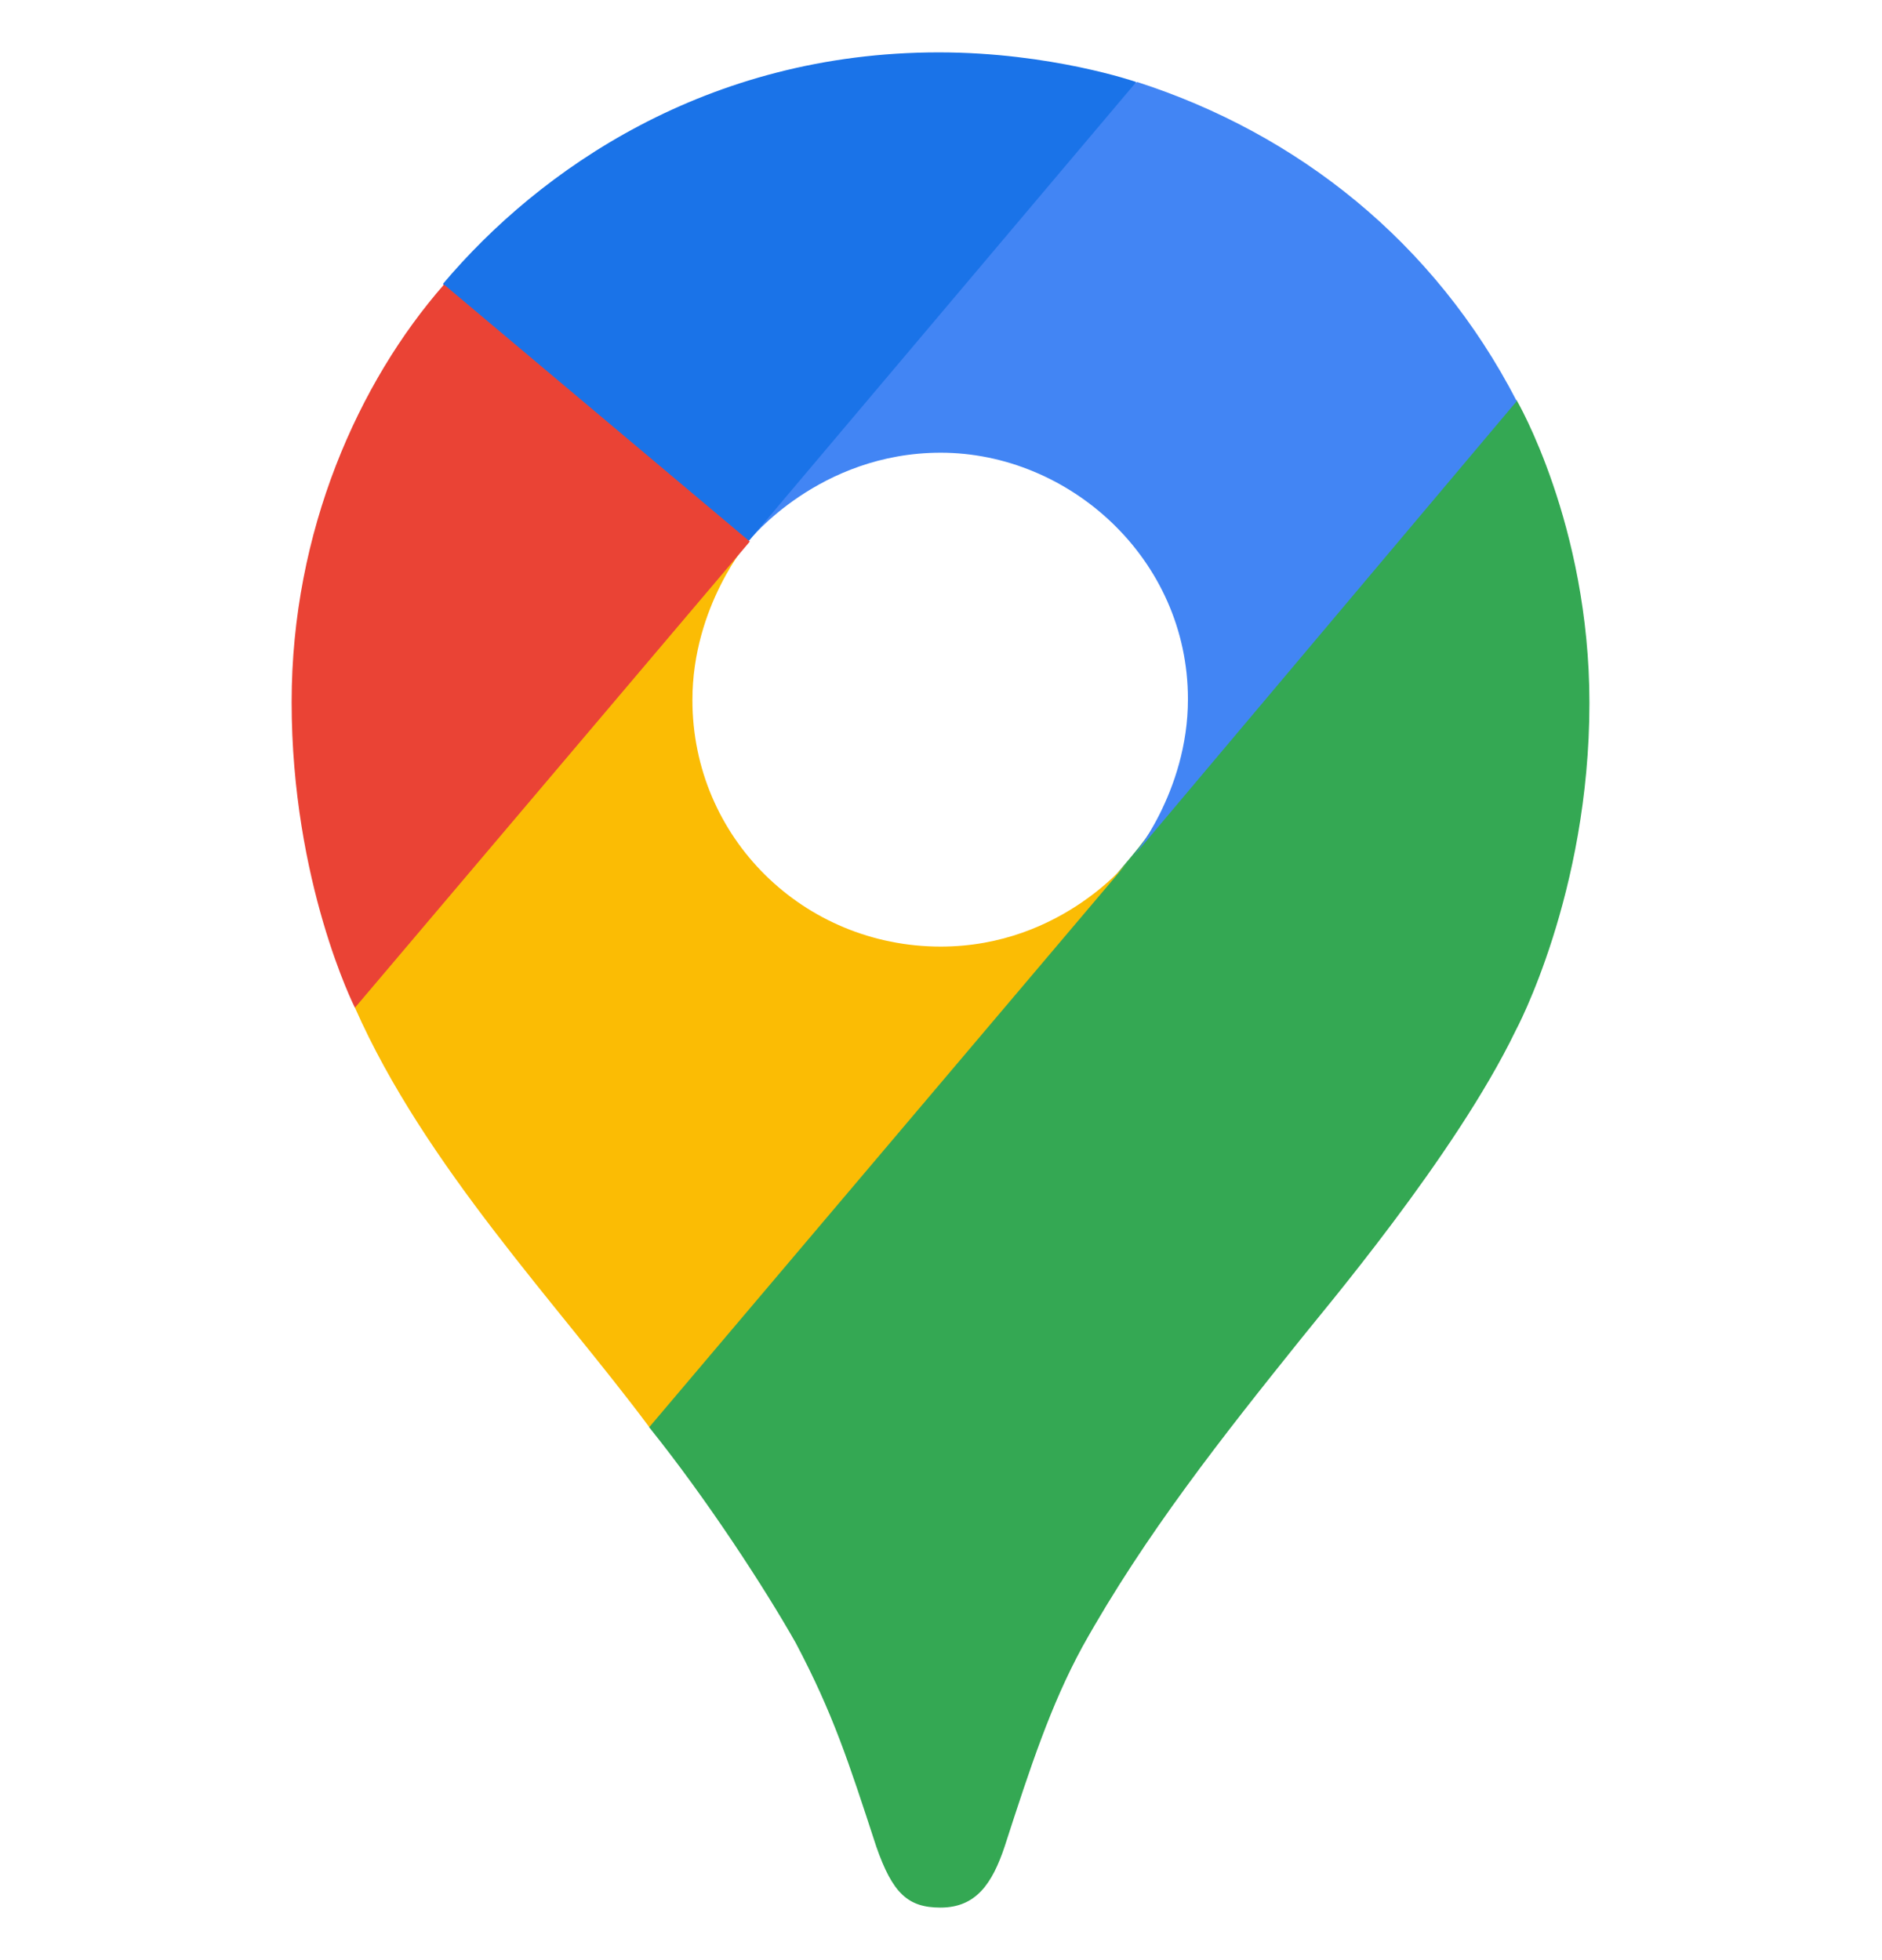
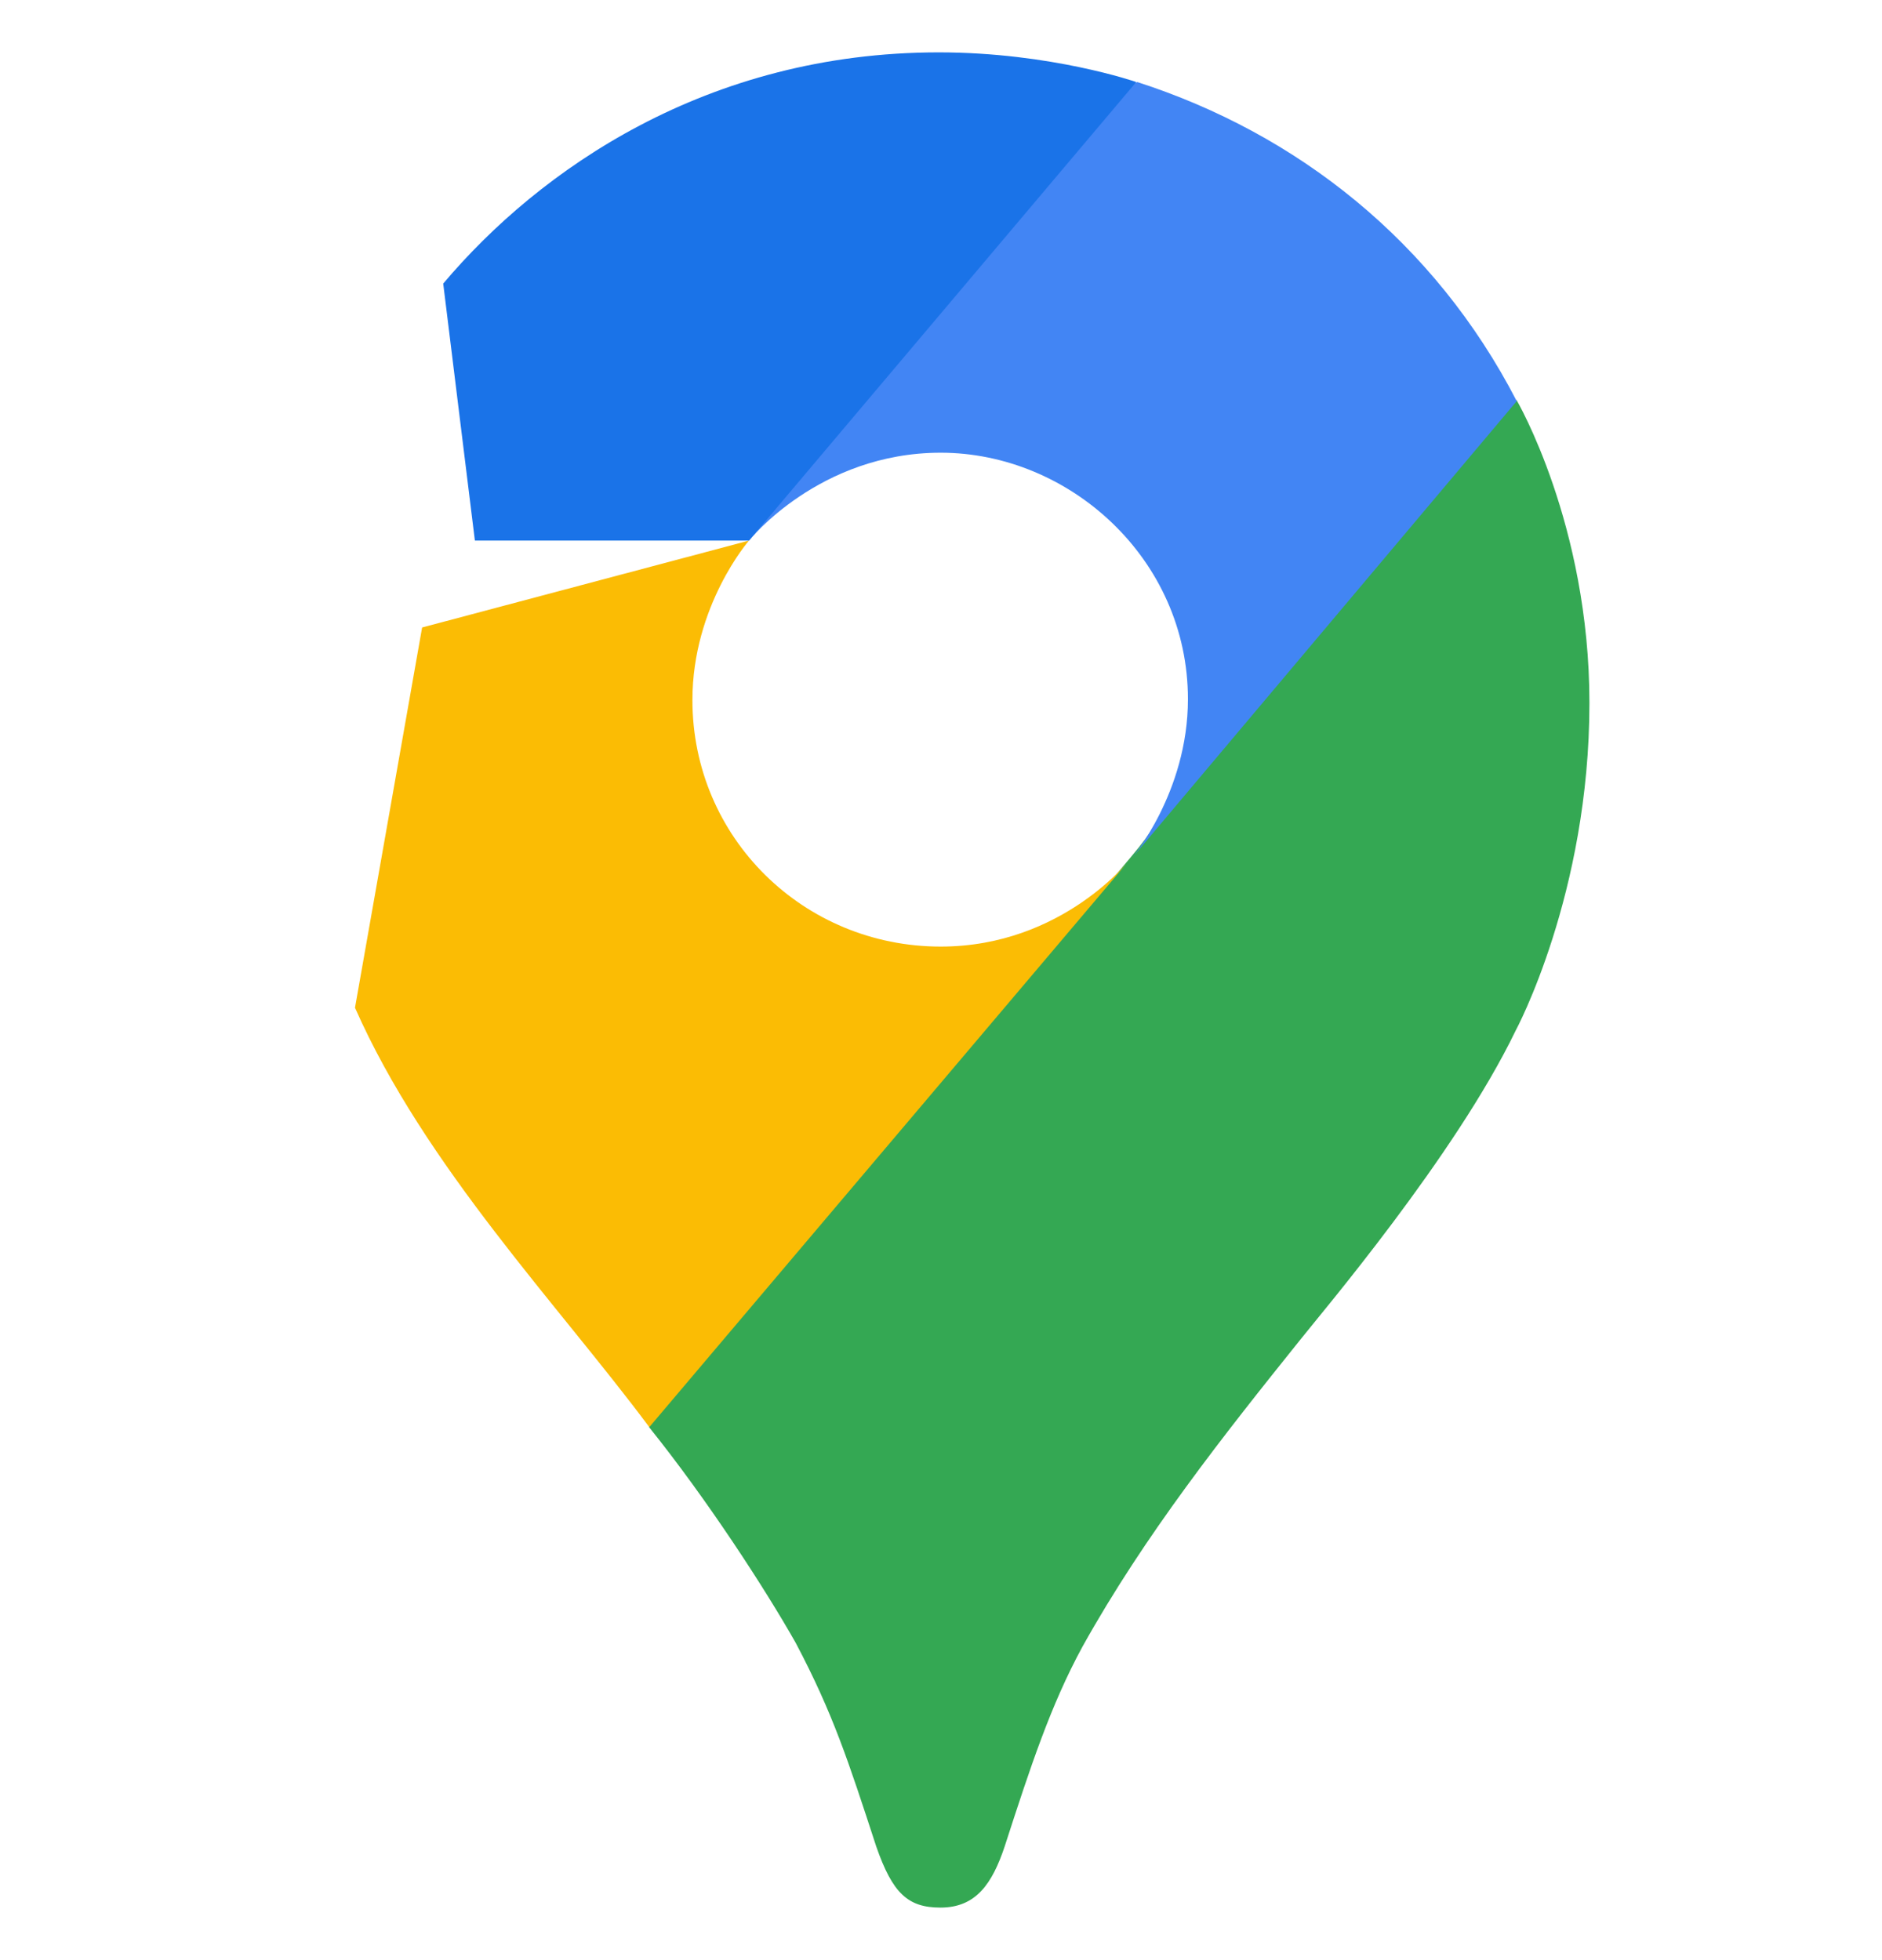
<svg xmlns="http://www.w3.org/2000/svg" width="24" height="25" viewBox="0 0 24 25" fill="none">
  <g clip-path="url(#clip0_540_4999)">
    <path d="M8.277 18.202C9.011 19.115 9.756 20.261 10.148 20.955C10.624 21.857 10.82 22.466 11.174 23.55C11.382 24.148 11.578 24.33 11.993 24.33C12.446 24.33 12.653 24.026 12.812 23.55C13.143 22.527 13.399 21.747 13.803 21.004C14.597 19.578 15.6 18.311 16.577 17.093C16.846 16.752 18.558 14.741 19.328 13.145C19.328 13.145 20.269 11.403 20.269 8.966C20.269 6.687 19.34 5.103 19.34 5.103L16.651 5.822L15.013 10.111L14.609 10.696L14.524 10.806L14.414 10.94L14.23 11.159L13.961 11.427L12.507 12.609L8.876 14.705L8.277 18.202Z" fill="#34A853" />
    <path d="M4.527 12.853C5.42 14.875 7.119 16.642 8.28 18.202L14.429 10.94C14.429 10.94 13.561 12.073 11.996 12.073C10.248 12.073 8.83 10.684 8.83 8.929C8.83 7.723 9.551 6.895 9.551 6.895L5.383 8.003L4.527 12.853Z" fill="#FBBC04" />
    <path d="M14.502 1.046C16.543 1.704 18.291 3.081 19.342 5.116L14.428 10.952C14.428 10.952 15.149 10.111 15.149 8.917C15.149 7.126 13.634 5.774 11.996 5.774C10.443 5.774 9.551 6.895 9.551 6.895V3.215L14.502 1.046Z" fill="#4285F4" />
    <path d="M5.652 3.617C6.875 2.167 9.014 0.668 11.972 0.668C13.402 0.668 14.49 1.046 14.49 1.046L9.552 6.895H6.056L5.652 3.617Z" fill="#1A73E8" />
-     <path d="M4.526 12.853C4.526 12.853 3.719 11.257 3.719 8.954C3.719 6.773 4.574 4.872 5.662 3.629L9.562 6.907L4.526 12.853Z" fill="#EA4335" />
  </g>
  <defs>
    <clipPath id="clip0_540_4999">
      <rect width="24" height="23.662" fill="white" transform="translate(0 0.669)" />
    </clipPath>
  </defs>
</svg>